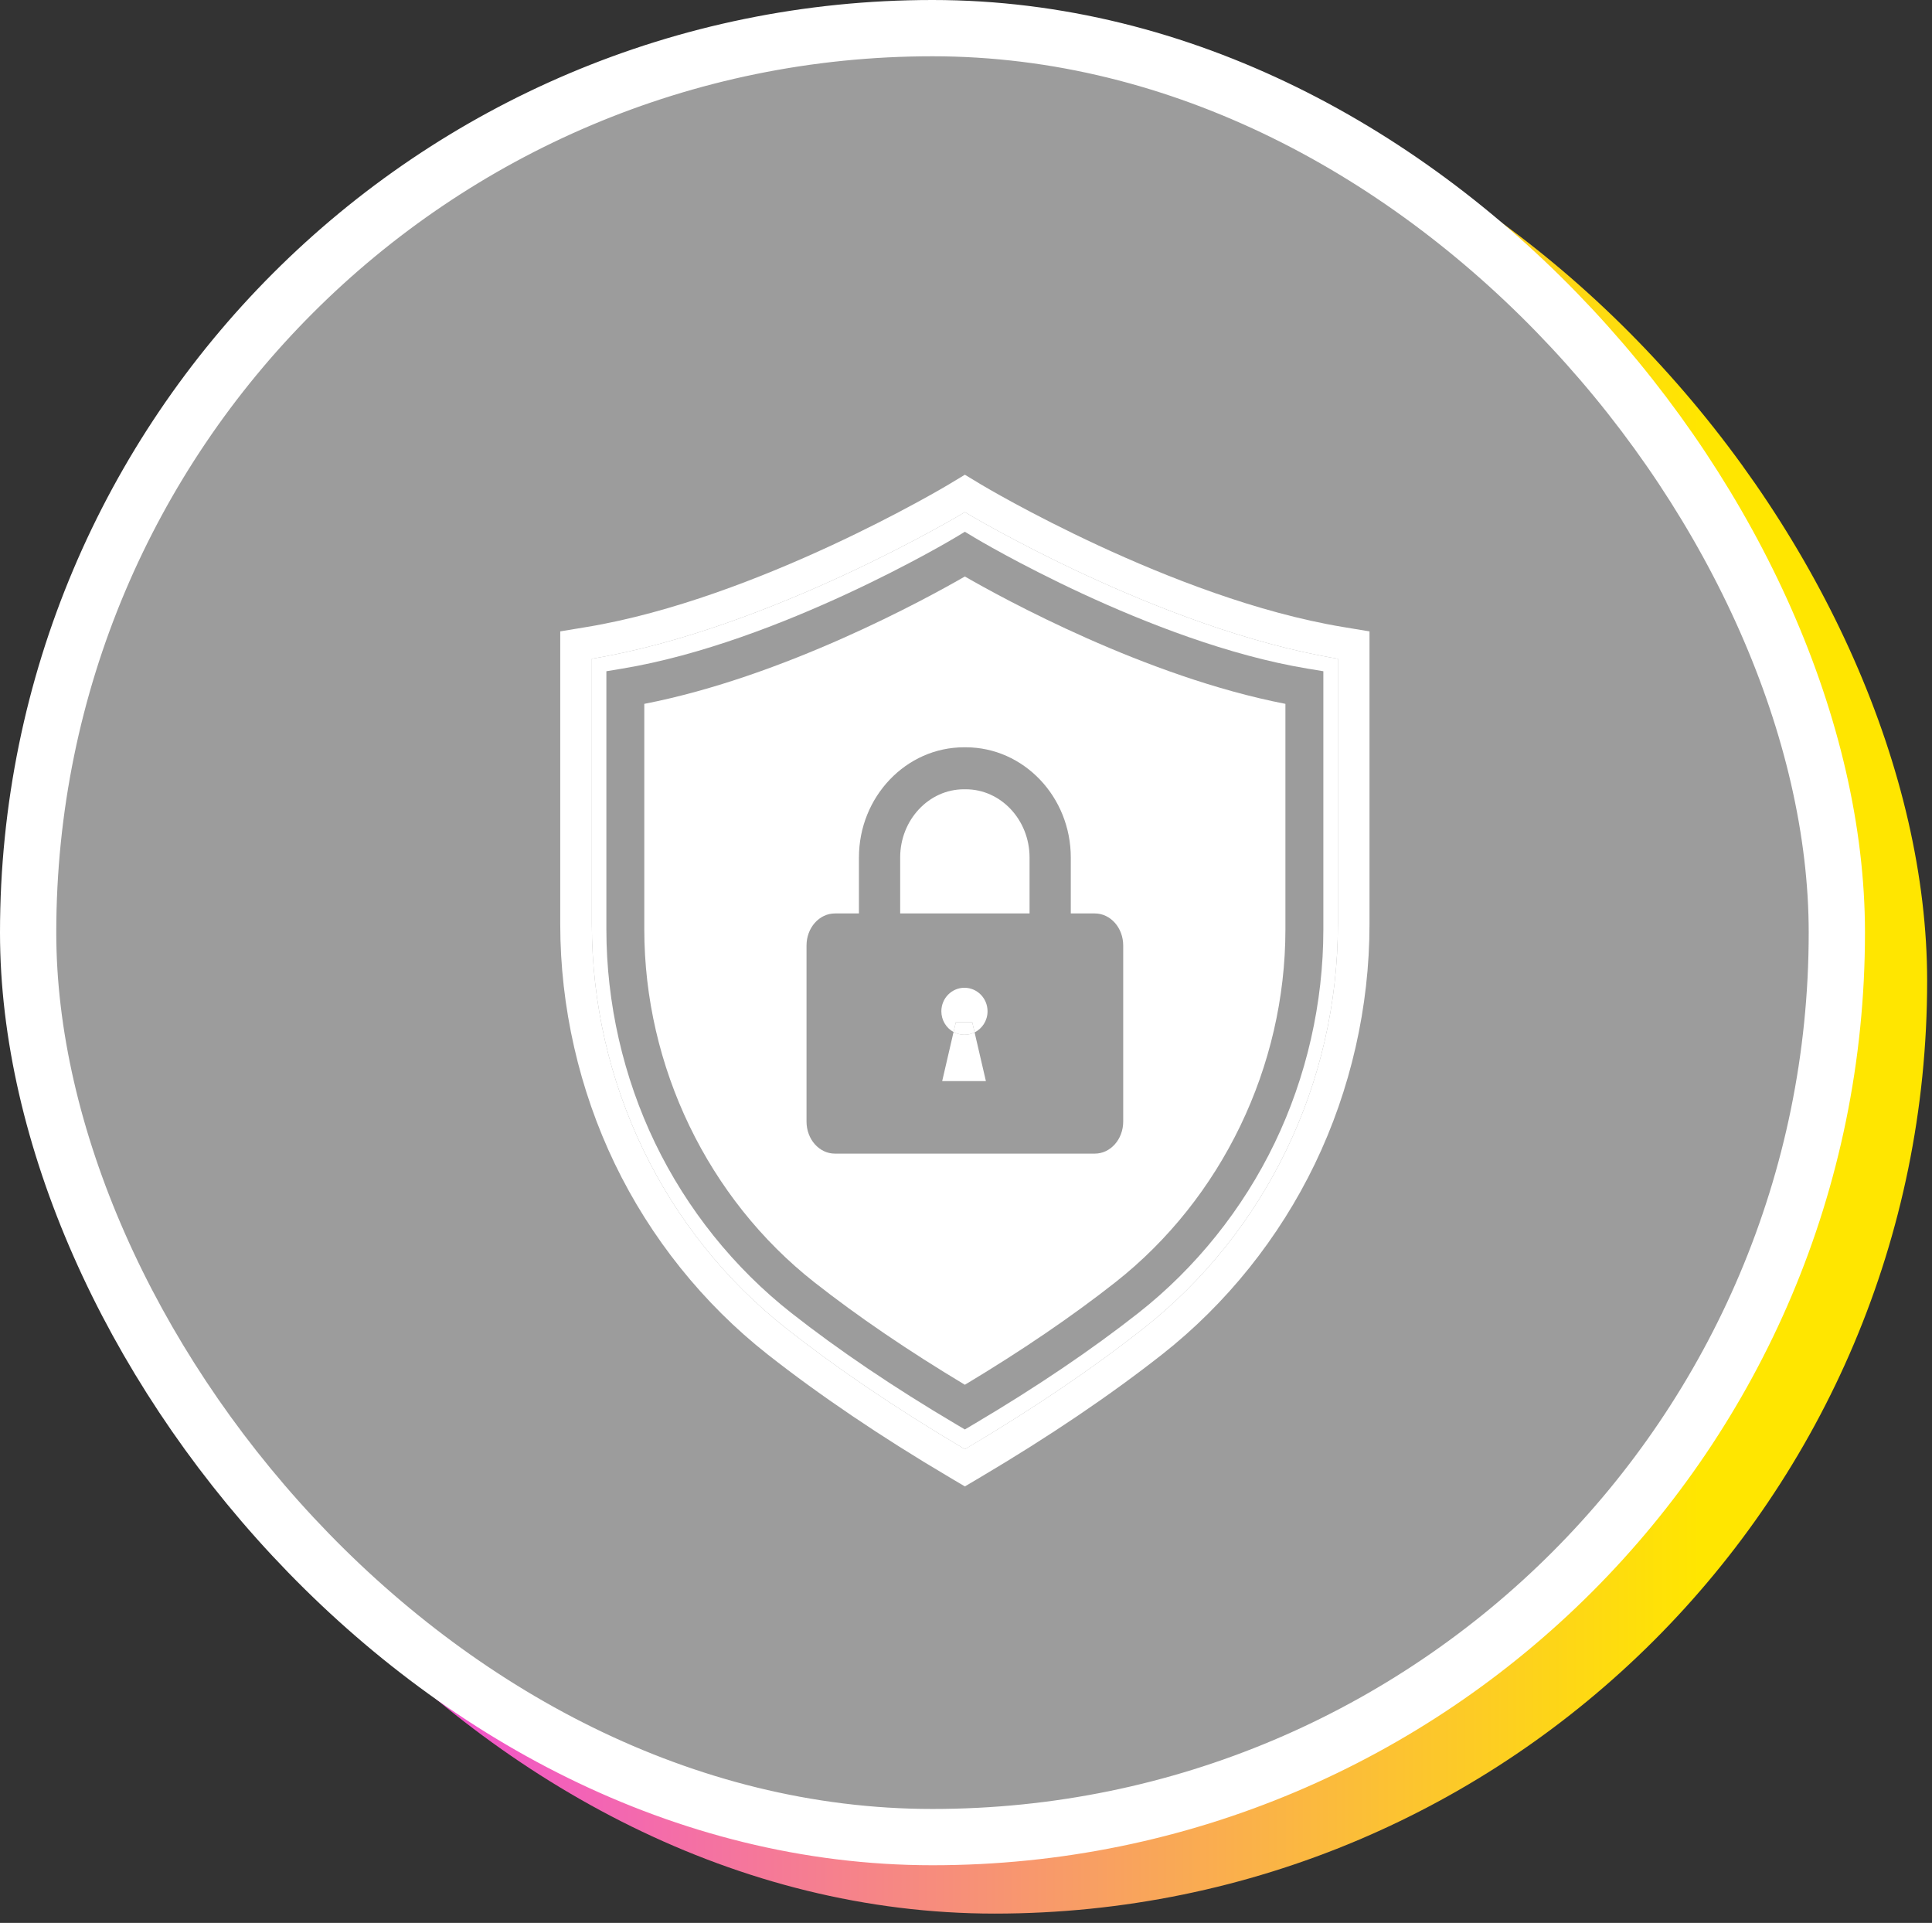
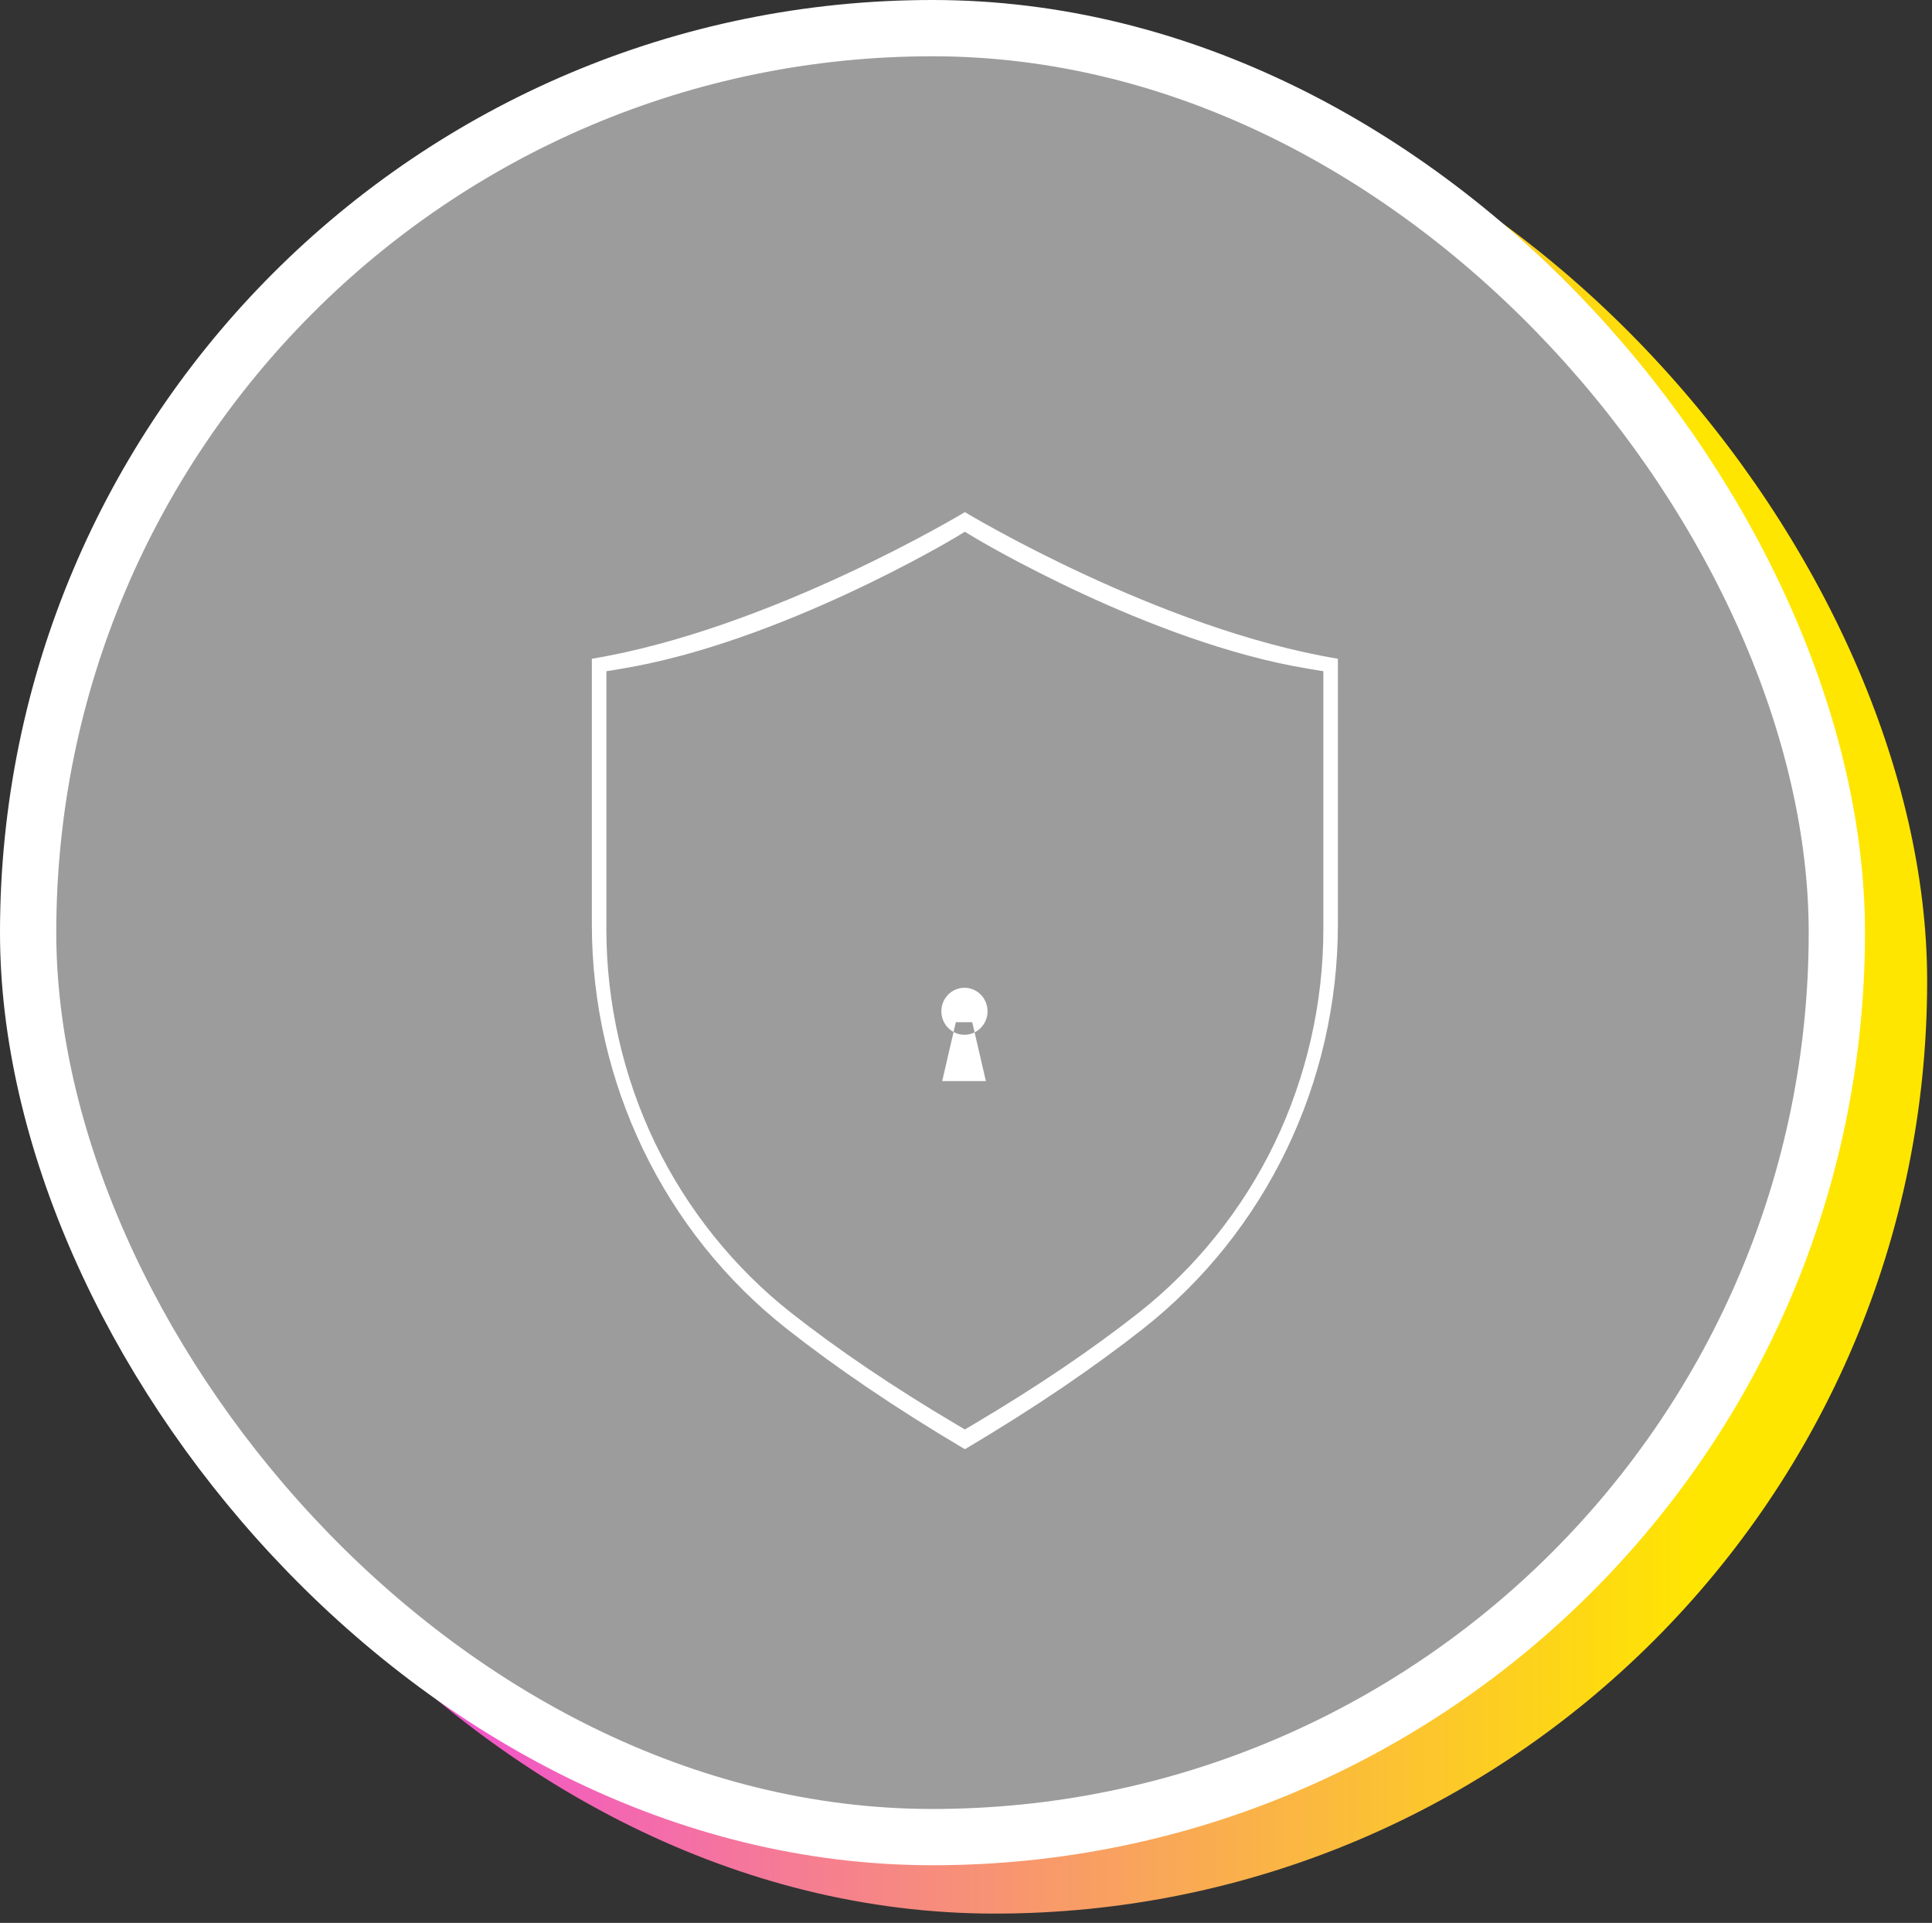
<svg xmlns="http://www.w3.org/2000/svg" width="206" height="205" viewBox="0 0 206 205" fill="none">
  <rect x="0" y="0" width="206" height="205" fill="#333333" stroke="none" />
  <rect x="6.629" y="5.155" width="198.854" height="198.854" rx="99.427" fill="url(#paint0_linear_527_1081)" />
  <rect x="3" y="3" width="192.854" height="192.854" rx="96.427" fill="#9C9C9C" stroke="white" stroke-width="6" />
  <g clip-path="url(#clip0_527_1081)">
-     <path d="M102.97 84.145H102.788C99.034 84.145 95.981 87.411 95.981 91.425V97.383H109.777V91.425C109.777 87.411 106.723 84.145 102.969 84.145H102.97Z" fill="white" />
-     <path d="M86.841 136.711C91.461 140.345 96.852 144.015 102.879 147.63C108.906 144.015 114.298 140.345 118.917 136.711C130.277 127.776 137.058 113.709 137.058 99.08V75.038C122.126 72.14 106.948 63.806 102.878 61.46C98.808 63.805 83.631 72.14 68.698 75.038V99.08C68.698 113.709 75.48 127.777 86.839 136.711H86.841ZM85.996 100.798C85.996 98.912 87.351 97.383 89.022 97.383H91.584V91.426C91.584 84.944 96.61 79.669 102.788 79.669H102.97C109.148 79.669 114.174 84.944 114.174 91.426V97.383H116.736C118.407 97.383 119.762 98.912 119.762 100.798V119.573C119.762 121.459 118.407 122.988 116.736 122.988H89.022C87.351 122.988 85.996 121.459 85.996 119.573V100.798Z" fill="white" />
-     <path d="M143.194 66.843C124.931 63.816 104.798 51.768 104.598 51.647L102.88 50.61L101.161 51.647C100.96 51.768 80.828 63.816 62.564 66.843L59.736 67.311V98.539C59.736 107.344 61.75 116.175 65.558 124.078C69.368 131.984 74.999 139.008 81.841 144.388C87.393 148.755 93.901 153.155 101.186 157.465L102.88 158.467L104.573 157.465C111.858 153.154 118.367 148.754 123.919 144.388C130.76 139.007 136.391 131.983 140.202 124.078C144.011 116.175 146.023 107.344 146.023 98.539V67.311L143.195 66.843H143.194ZM142.653 98.54C142.653 115.42 134.979 131.355 121.858 141.675C116.834 145.626 110.604 149.93 102.88 154.501C95.156 149.93 88.925 145.626 83.901 141.675C70.78 131.355 63.106 115.42 63.106 98.54V70.229C82.242 67.057 102.88 54.598 102.88 54.598C102.88 54.598 123.517 67.057 142.653 70.229V98.54Z" fill="white" />
    <path d="M63.106 70.229V98.54C63.106 115.42 70.78 131.355 83.901 141.675C88.925 145.626 95.155 149.93 102.88 154.501C110.603 149.93 116.834 145.626 121.859 141.675C134.979 131.355 142.653 115.42 142.653 98.54V70.229C123.517 67.057 102.88 54.598 102.88 54.598C102.88 54.598 82.242 67.057 63.106 70.229ZM103.91 57.313C104.095 57.425 122.58 68.491 139.405 71.279L141.103 71.561V99.079C141.103 106.932 139.307 114.808 135.911 121.856C132.512 128.907 127.491 135.17 121.389 139.969C116.372 143.915 110.486 147.894 103.895 151.794L102.879 152.395L101.863 151.794C95.272 147.893 89.386 143.915 84.369 139.969C78.267 135.17 73.246 128.907 69.847 121.856C66.451 114.808 64.655 106.932 64.655 99.079V71.561L66.352 71.279C83.178 68.491 101.663 57.425 101.847 57.313L102.879 56.691L103.91 57.313Z" fill="white" />
    <path d="M101.674 110.023L101.917 108.978H103.665L103.917 110.064C104.734 109.657 105.297 108.802 105.297 107.813C105.297 106.429 104.195 105.306 102.835 105.306C101.474 105.306 100.372 106.428 100.372 107.813C100.372 108.77 100.899 109.602 101.674 110.023H101.674Z" fill="white" />
    <path d="M101.674 110.022L100.461 115.254H105.121L103.917 110.064C103.59 110.226 103.224 110.318 102.835 110.318C102.415 110.318 102.021 110.21 101.675 110.022H101.674Z" fill="white" />
-     <path d="M101.917 108.978L101.675 110.023C102.02 110.212 102.415 110.318 102.835 110.318C103.223 110.318 103.59 110.227 103.917 110.064L103.665 108.978H101.917Z" fill="white" />
  </g>
  <defs>
    <linearGradient id="paint0_linear_527_1081" x1="181.248" y1="204.009" x2="14.635" y2="204.009" gradientUnits="userSpaceOnUse">
      <stop stop-color="#FFE600" />
      <stop offset="1" stop-color="#EE2FFF" />
    </linearGradient>
    <clipPath id="clip0_527_1081">
      <rect width="86.286" height="107.857" fill="white" transform="translate(59.736 50.61)" />
    </clipPath>
  </defs>
</svg>